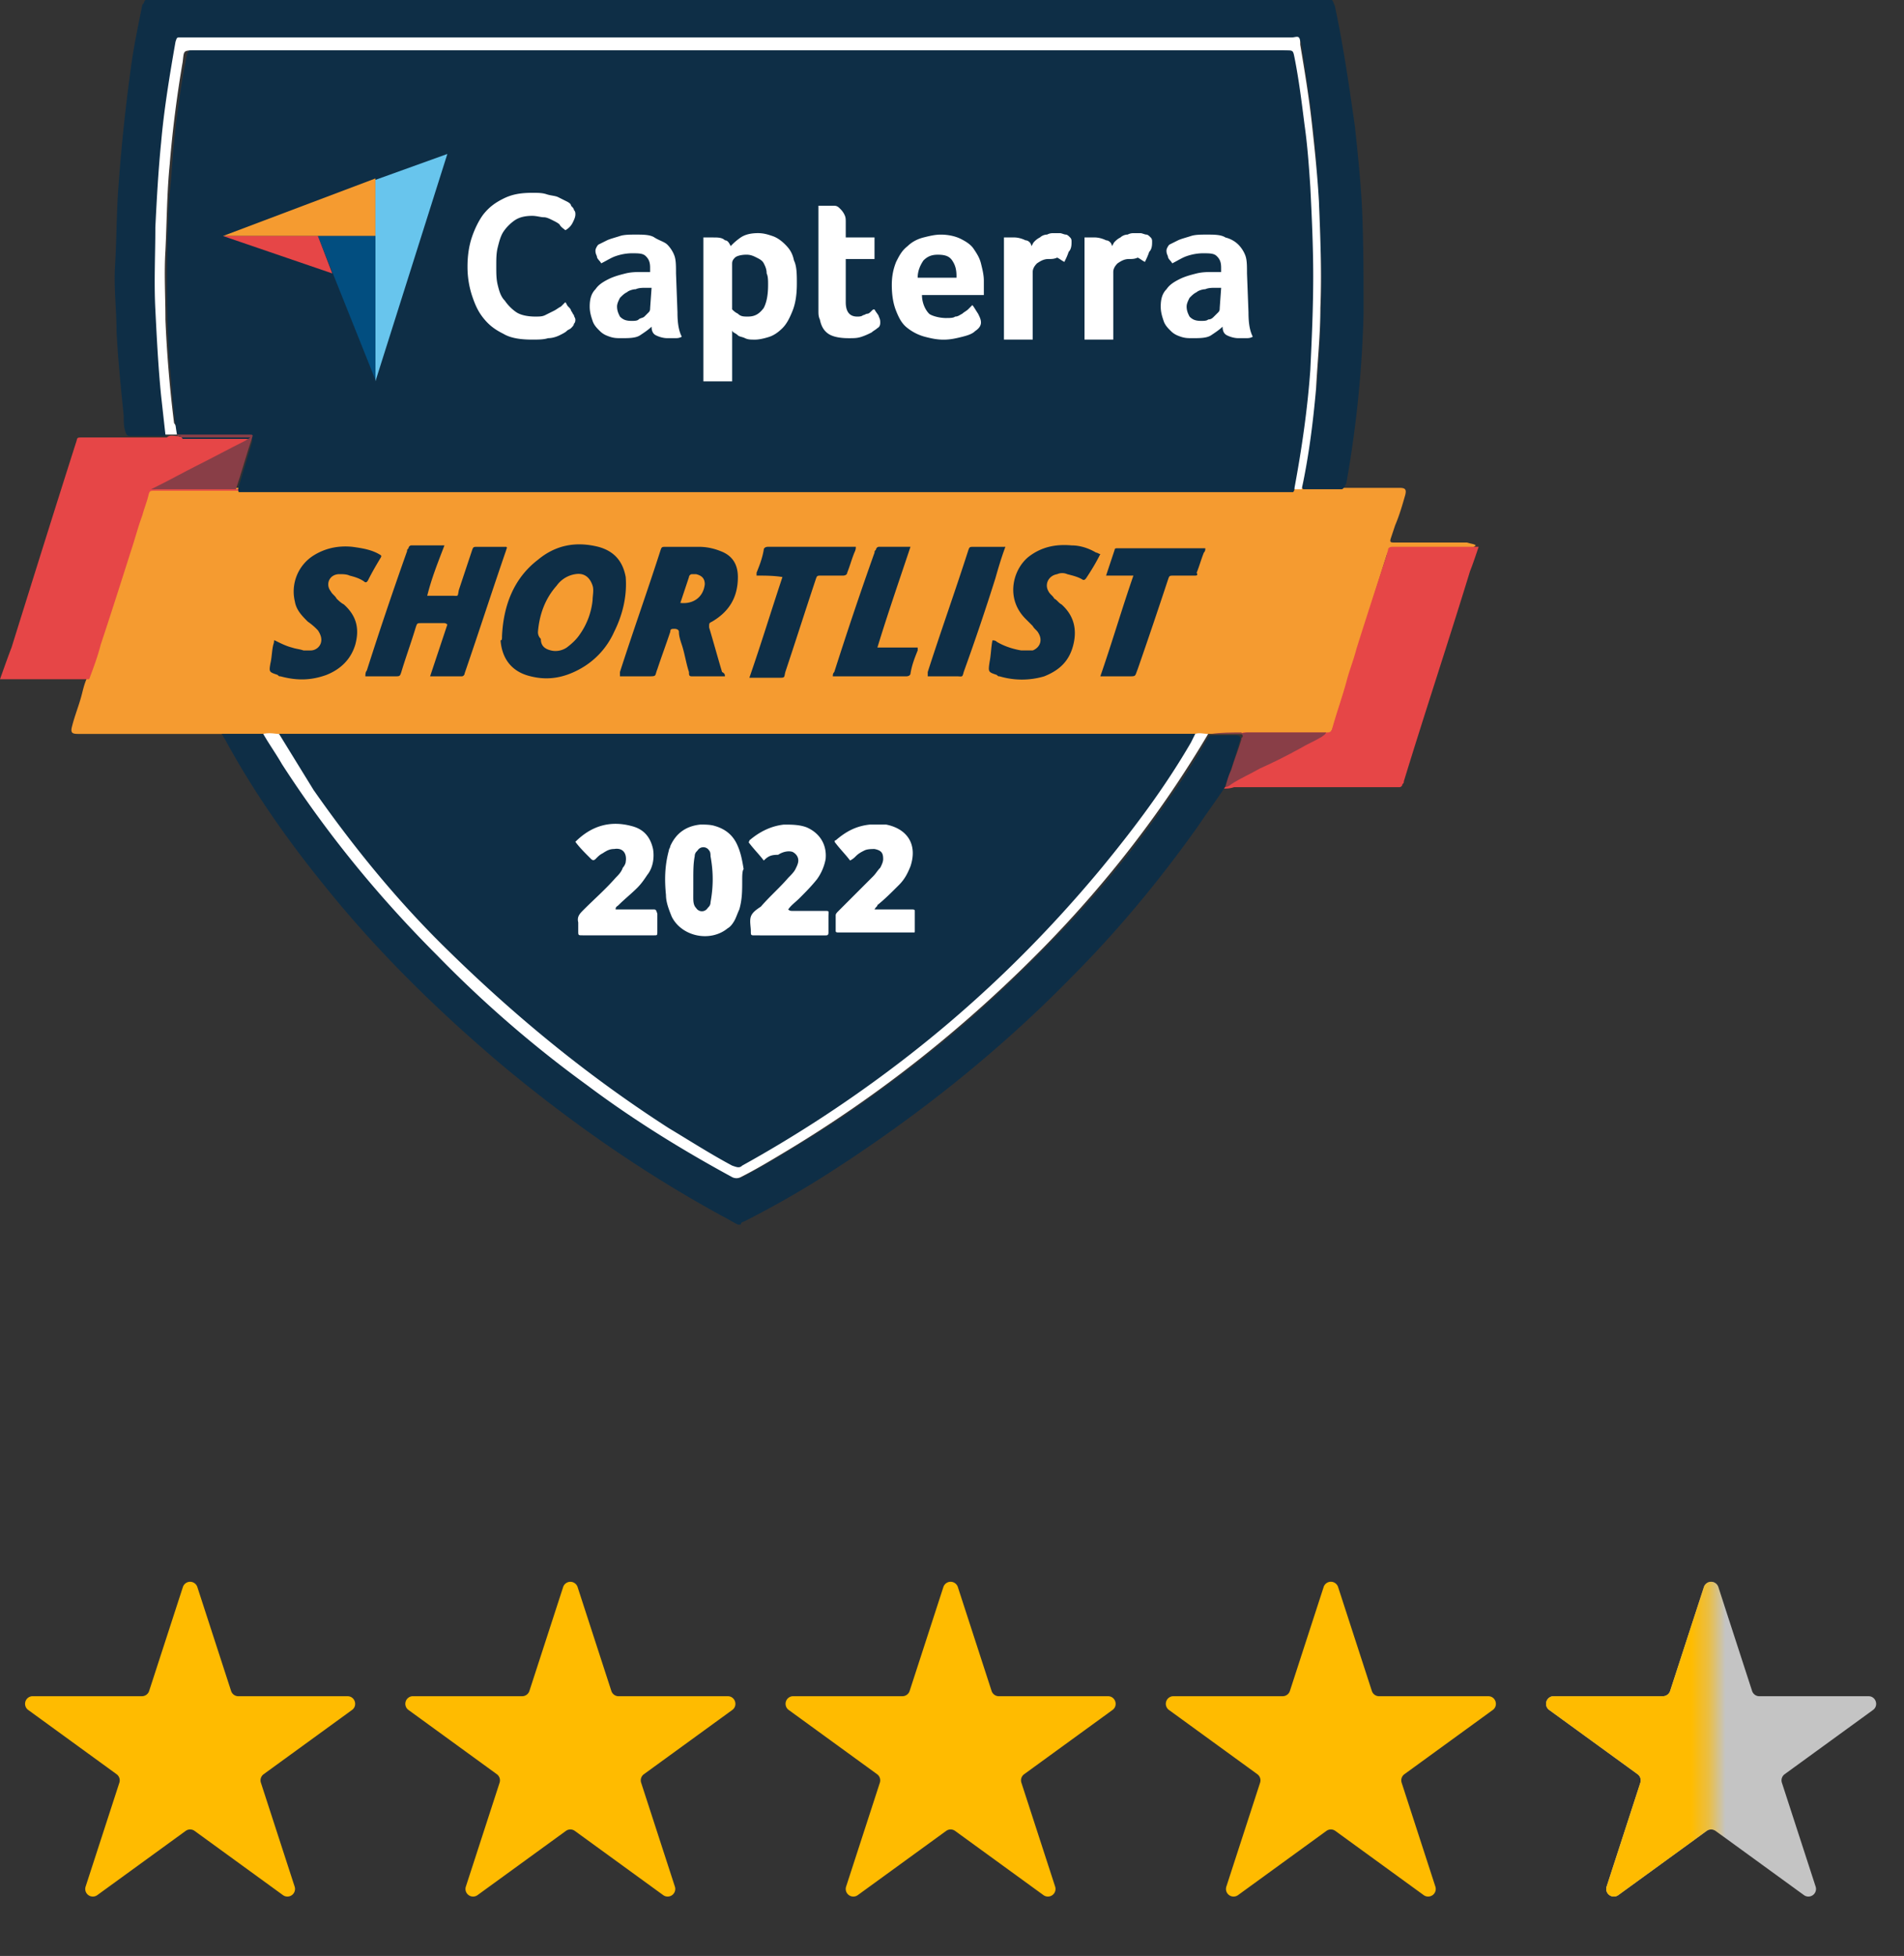
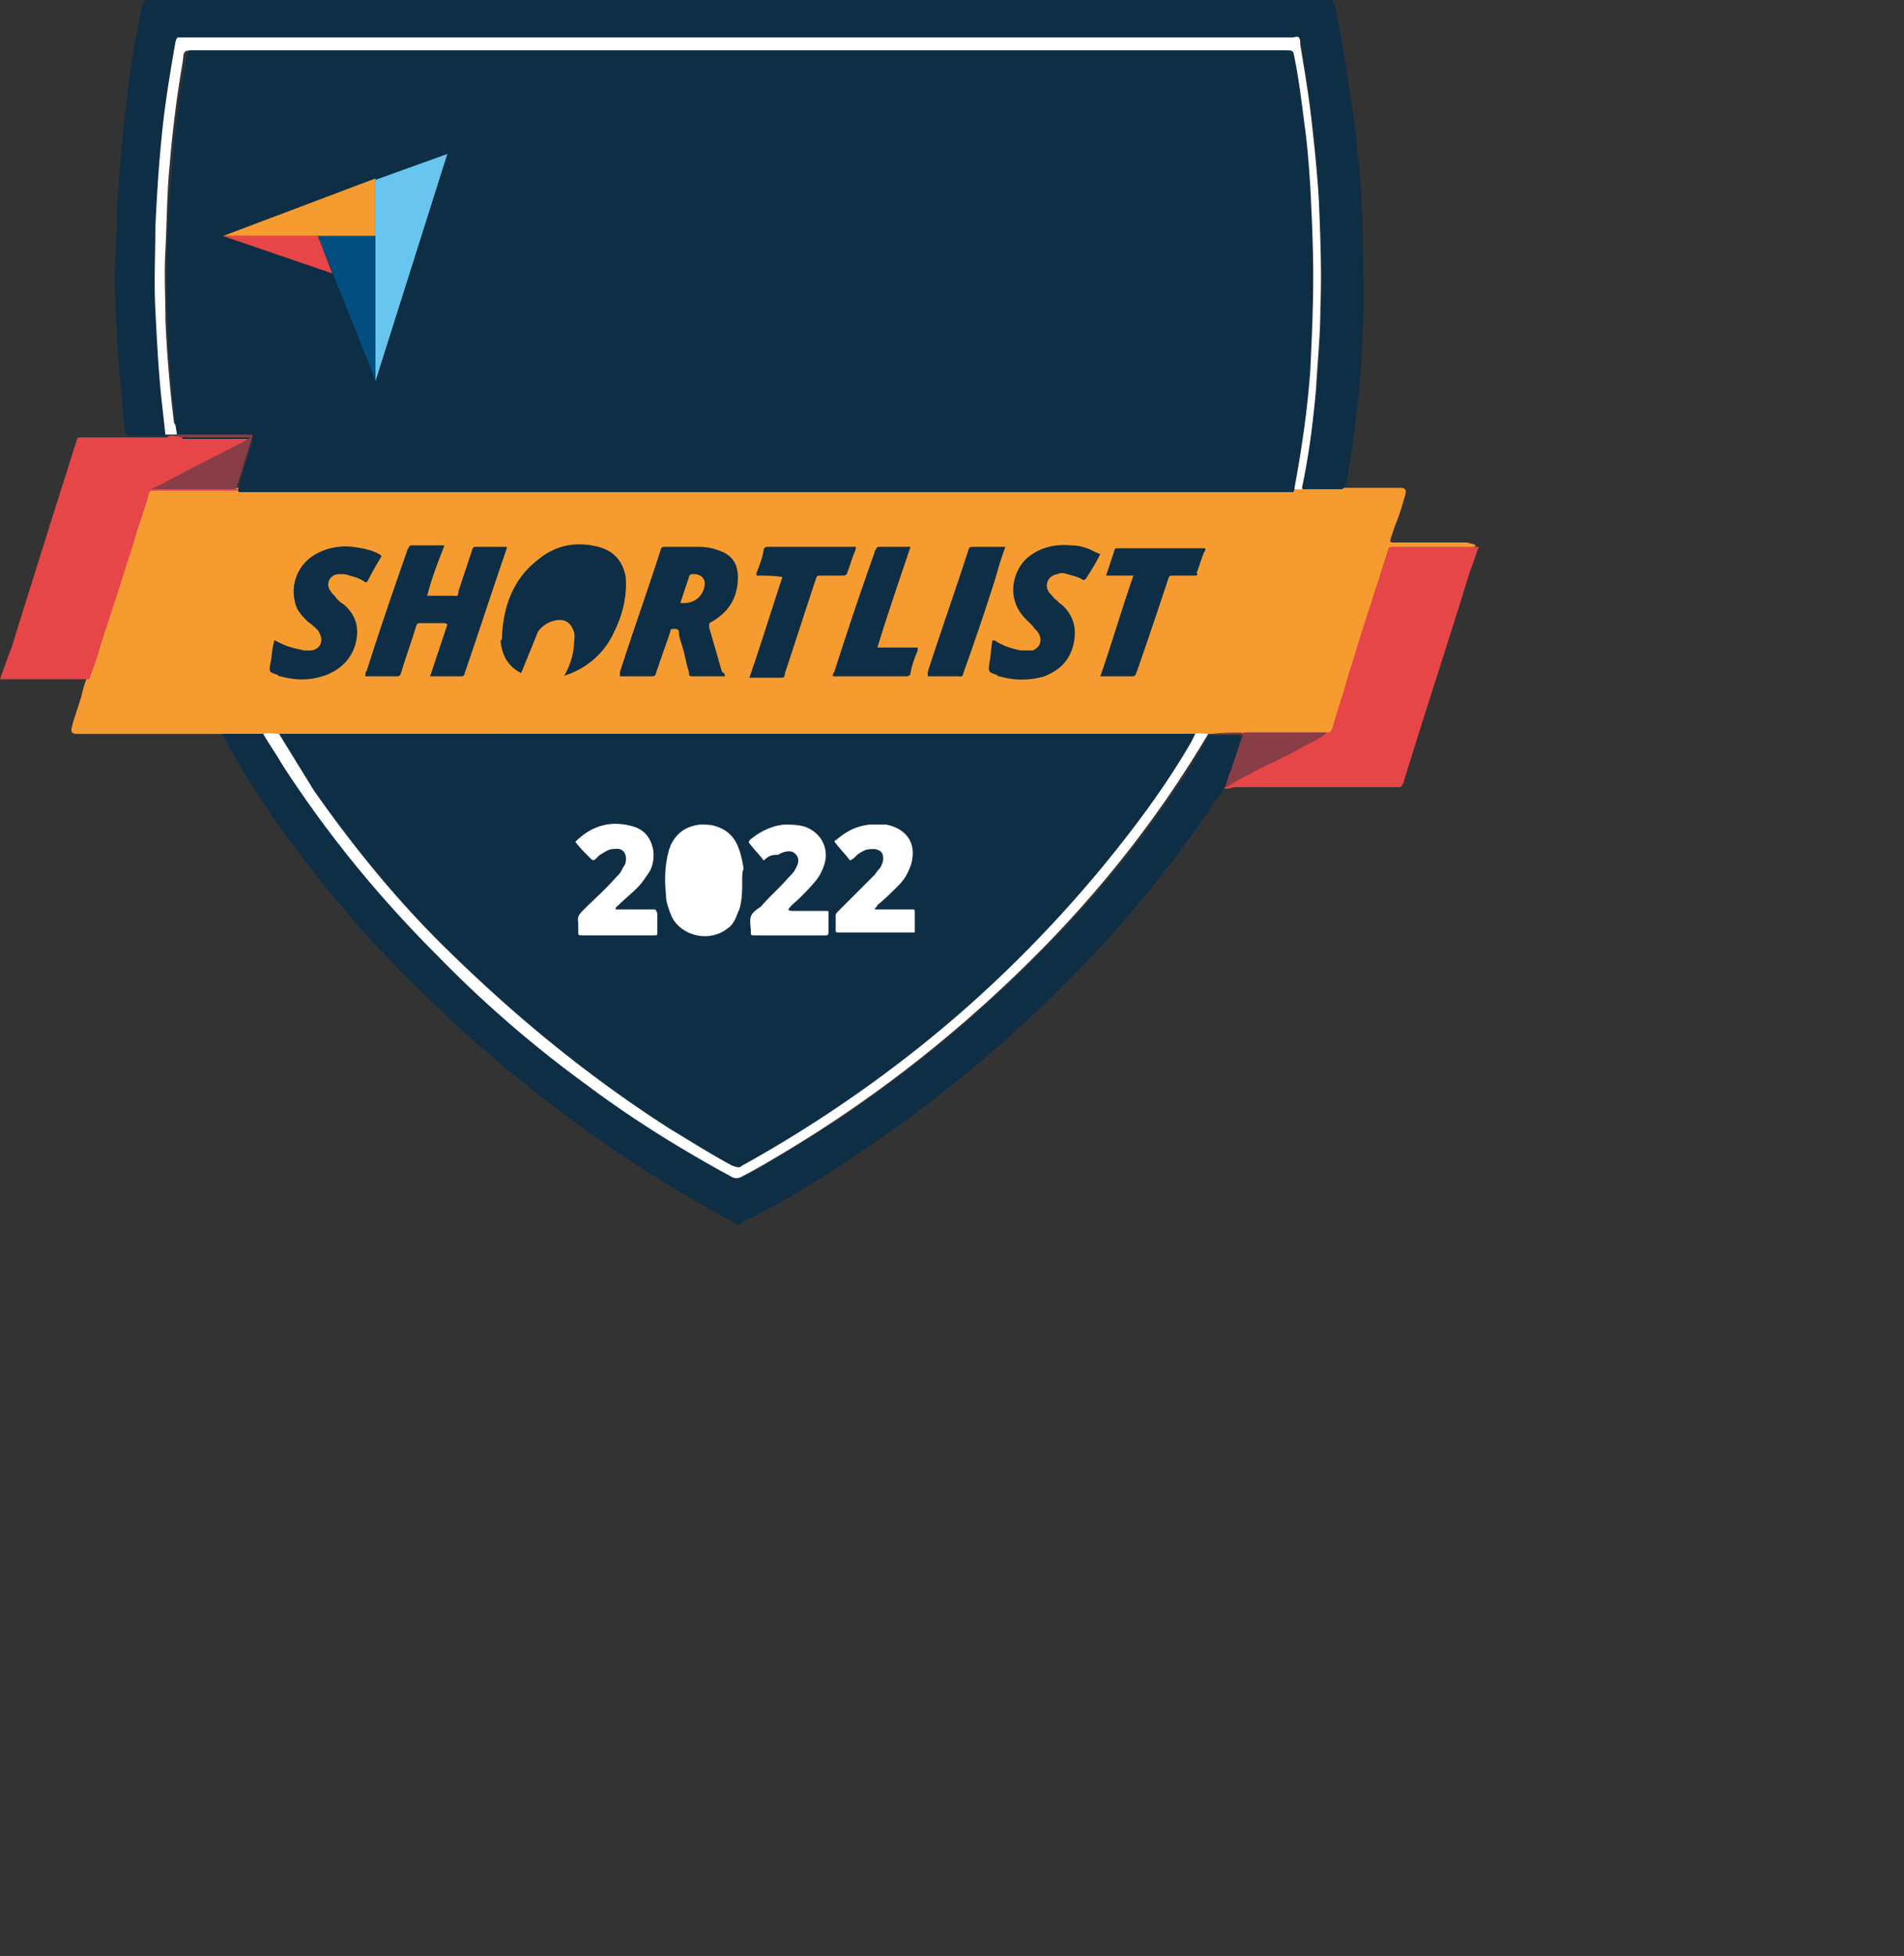
<svg xmlns="http://www.w3.org/2000/svg" width="112" height="115" fill="none" viewBox="0 0 112 115">
  <rect x="0" y="0" width="112" height="115" fill="#333333" stroke="none" />
  <path fill="#F59B30" d="M86.807 32.066c-.169.17-.338.17-.422.17h-4.23c-.424 0-.424 0-.593.422-.592 1.862-1.184 3.808-1.777 5.67-.423 1.438-.93 2.96-1.353 4.4-.17.422-.17.422-.678.422H4.57c-.338 0-.423-.084-.338-.423.169-.677.422-1.269.592-1.945.084-.339.169-.677.338-1.015 1.1-3.553 2.2-7.022 3.3-10.576.17-.422.17-.508.677-.508h66.837c.253-.084.423 0 .677 0a10.37 10.37 0 0 0 2.284 0h3.384c.339 0 .423.084.339.423-.17.592-.339 1.184-.592 1.777l-.254.762c-.084.253 0 .253.254.253h4.23c.256.083.425.083.51.168Z" />
  <path fill="#0E2E46" d="M78.94 28.766h-2.286c-.084-.084-.084-.253 0-.338.339-2.031.592-4.062.847-6.092.084-1.184.17-2.37.17-3.554a38.397 38.397 0 0 0 0-4.4c0-1.691-.17-3.383-.254-5.075-.17-2.2-.508-4.4-.847-6.6-.084-.423-.084-.423-.508-.423H11.254c-.761 0-.677-.084-.846.677-.423 2.2-.678 4.484-.847 6.684-.17 1.608-.253 3.3-.253 4.907 0 .592-.084 1.184-.084 1.861.084 1.692.084 3.3.253 4.992.084 1.27.253 2.539.339 3.808 0 .084.084.253 0 .338-.085.086-.17.085-.254.085H7.701c-.084 0-.17 0-.254-.084-.169-.34-.169-.678-.169-1.1-.17-1.693-.339-3.3-.423-4.992 0-1.27-.169-2.539-.084-3.892.084-1.439.084-2.876.17-4.23.169-2.454.422-4.908.76-7.362.17-1.27.424-2.453.678-3.723.084 0 .084-.169.17-.253h69.8c.084.084.084.17.169.339.508 2.369.846 4.738 1.184 7.106.17 1.608.339 3.215.423 4.907.084 2.03.084 4.061.084 6.092a66.527 66.527 0 0 1-1.015 9.983c-.085.086-.085.255-.255.34Zm-6.938 17.598c-.508.761-1.014 1.439-1.522 2.2-2.284 3.215-4.739 6.176-7.53 8.968-4.315 4.4-9.138 8.207-14.3 11.506a56.608 56.608 0 0 1-4.906 2.792.182.182 0 0 0-.17.17h-.168c-.34-.17-.593-.339-.931-.508-4.653-2.539-8.884-5.5-12.86-8.799-3.808-3.215-7.361-6.684-10.492-10.576-2.2-2.707-4.23-5.584-5.922-8.714-.084-.084-.084-.17-.17-.254h2.538c.17 0 .17.17.253.339a82.578 82.578 0 0 0 3.808 5.67c1.1 1.438 2.284 2.791 3.47 4.145 1.183 1.269 2.369 2.538 3.638 3.722l3.553 3.3c1.692 1.439 3.47 2.876 5.33 4.145 1.946 1.354 3.977 2.708 6.007 3.892.508.254 1.015.592 1.523.847.17.084.339.084.508 0 1.945-1.015 3.808-2.2 5.67-3.384 2.368-1.608 4.652-3.3 6.852-5.161 2.2-1.862 4.315-3.892 6.261-5.923a60.787 60.787 0 0 0 6.262-7.699 41.492 41.492 0 0 0 2.284-3.553c.084-.084.084-.253.253-.253h1.439c.253 0 .338.084.253.338-.255.844-.508 1.69-.93 2.79 0-.085 0 0 0 0Z" />
  <path fill="#E64647" d="M.678 38.073c1.27-4.062 2.539-8.123 3.808-12.099.084-.253 0-.253.423-.253h4.907c.169-.17.422-.084.592-.084h.084c.084.084.253 0 .422 0h3.554c.169 0 .338-.084.338.084s-.169.253-.253.253c-1.015.508-2.03 1.1-3.045 1.608-.847.423-1.608.847-2.37 1.184h66.84l.084.084H9.138c-.338 0-.338 0-.422.339-.084.338-.254.761-.339 1.1-.253.677-.423 1.353-.677 2.115-.592 1.86-1.184 3.722-1.777 5.5-.17.677-.423 1.353-.678 2.03H0c.002 0 .509-1.439.678-1.861Zm71.324 8.291c.17-.253.423-.338.592-.422 1.184-.593 2.37-1.27 3.553-1.862.593-.253 1.1-.592 1.692-.846 0 0 0-.084 0 0-.084.084-.169 0-.253 0h-4.145c-.17 0-.339.084-.339-.17h4.908c.17 0 .253 0 .339-.169.253-.93.592-1.861.846-2.792.17-.677.423-1.27.592-1.945a411.12 411.12 0 0 1 1.777-5.5c0-.084.085-.254.085-.339 0-.084.084-.17.253-.17h5.076c-.17.509-.339 1.016-.508 1.44-1.27 4.145-2.623 8.206-3.892 12.352 0 .085 0 .085-.084.17 0 .084-.084.17-.17.17h-9.728c-.255.083-.425.083-.593.083Z" />
  <path fill="#0E2E46" d="M16.415 43.149H70.48c.084.084 0 .17-.085.338-1.184 2.031-2.538 3.977-3.976 5.838-.846 1.1-1.777 2.284-2.707 3.3-.508.508-.931 1.014-1.439 1.608-.677.677-1.27 1.353-1.945 2.03-1.184 1.184-2.454 2.284-3.723 3.384a77.677 77.677 0 0 1-8.376 6.346 79.232 79.232 0 0 1-4.484 2.707.543.543 0 0 1-.508 0c-.846-.422-1.692-.93-2.538-1.438-2.962-1.777-5.754-3.723-8.376-5.923l-3.3-2.792c-1.439-1.269-2.792-2.622-4.145-4.06a58.69 58.69 0 0 1-6.43-7.954c-.678-.93-1.27-1.946-1.862-2.961-.085-.254-.255-.254-.17-.423Z" />
  <path fill="#fff" d="M10.409 25.551H9.73l-.253-2.284c-.17-1.692-.253-3.384-.339-5.076-.084-1.607 0-3.214 0-4.822.085-1.692.17-3.3.34-4.992.168-1.946.507-3.976.846-5.923.084-.253.084-.253.253-.253h65.4c.17 0 .339-.084.423 0 .084.084.084.253.084.423.254 1.522.508 3.045.677 4.569.17 1.524.339 3.13.423 4.653.084 2.115.17 4.145.084 6.261 0 1.608-.17 3.13-.253 4.739-.17 1.945-.423 3.976-.847 5.922h-.677c-.084-.169 0-.253 0-.422.339-2.031.592-3.977.761-6.007l.254-3.553a36.924 36.924 0 0 0 0-4.315c0-2.115-.17-4.145-.423-6.261-.17-1.523-.339-3.046-.592-4.57 0-.083-.084-.253-.084-.338 0-.253-.17-.339-.423-.339H11.508c-.762 0-.678 0-.762.678a68.434 68.434 0 0 0-.761 6.006c-.17 1.692-.17 3.384-.254 5.076-.084 1.354 0 2.708 0 4.062.085 2.03.254 4.06.508 6.091.254.337.339.506.17.675Zm6.006 17.597 2.031 3.3c2.37 3.384 4.992 6.6 7.953 9.476 3.976 3.892 8.207 7.361 12.945 10.407 1.27.761 2.453 1.522 3.723 2.2.253.084.422.169.592 0a75.292 75.292 0 0 0 8.63-5.584c4.652-3.47 8.798-7.445 12.52-11.93 1.946-2.369 3.723-4.738 5.246-7.36l.253-.508c.253-.085.508 0 .761 0-2.707 4.569-5.922 8.714-9.645 12.52-4.569 4.654-9.645 8.715-15.313 12.1-.846.507-1.692 1.014-2.538 1.438a.543.543 0 0 1-.508 0c-2.962-1.608-5.838-3.384-8.546-5.415a68.363 68.363 0 0 1-8.798-7.614c-3.47-3.47-6.515-7.192-9.137-11.253-.339-.592-.762-1.184-1.1-1.778.424-.083.678.002.931.002Z" />
  <path fill="#0E2E46" d="M25.13 35.027h1.438c.423 0 .339.084.423-.338l.761-2.285c.085-.253.085-.253.339-.253h1.692c.084.084 0 .084 0 .17-.847 2.453-1.608 4.822-2.453 7.275 0 .085-.084.17-.17.17H25.3l1.015-3.046c-.084-.084-.17-.084-.17-.084h-1.353c-.253 0-.253 0-.338.254-.254.846-.593 1.777-.847 2.622-.084.254-.084.254-.423.254h-1.692c0-.084 0-.254.084-.339a227.4 227.4 0 0 1 2.37-7.023c0-.084 0-.084.084-.169 0-.084.084-.17.169-.17h1.945c-.421 1.1-.76 1.946-1.013 2.962Zm4.4 2.368c.084-1.777.677-3.384 2.114-4.484 1.015-.846 2.2-1.1 3.554-.76.93.252 1.438.846 1.608 1.776.084 1.1-.17 2.2-.677 3.215a4.65 4.65 0 0 1-2.031 2.2c-.93.508-1.861.677-2.876.423-1.1-.254-1.692-1.015-1.777-2.115.085 0 .085-.085.085-.255Zm13.113 2.37h-1.946c-.169 0-.169-.084-.169-.254-.17-.508-.253-1.1-.423-1.608-.084-.253-.169-.507-.169-.76 0-.085-.084-.17-.253-.17-.17 0-.254 0-.254.17-.253.76-.508 1.438-.761 2.2-.17.422 0 .422-.592.422h-1.608v-.254c.761-2.369 1.608-4.738 2.37-7.106.083-.254.083-.254.338-.254h1.945c.423 0 .847.084 1.27.254.677.253 1.014.761 1.014 1.523 0 1.184-.508 2.03-1.522 2.622-.17.084-.17.084-.17.339.254.846.508 1.777.762 2.622.168.084.168.17.168.254ZM16.162 37.65c.338.17.677.339 1.015.423.253.084.422.084.677.17h.423c.253 0 .508-.17.592-.424.084-.253 0-.508-.17-.76a3.614 3.614 0 0 0-.592-.509c-.338-.338-.677-.677-.761-1.184a2.503 2.503 0 0 1 1.1-2.708c.677-.422 1.438-.592 2.284-.508.592.084 1.184.17 1.692.508v.084c-.253.423-.508.847-.762 1.354-.084.169-.169.169-.253.084-.253-.17-.508-.254-.846-.339-.17-.084-.423-.084-.593-.084-.591 0-.846.592-.507 1.015.084.17.253.253.338.423.084.084.254.253.423.338.761.678.93 1.439.677 2.37-.253.846-.846 1.438-1.692 1.777-.93.338-1.777.338-2.708.084-.084 0-.084 0-.169-.084-.508-.17-.508-.17-.423-.678.084-.338.084-.76.17-1.1.085-.252 0-.252.085-.252Zm48.563-5.076c-.253.508-.508.93-.846 1.439-.084.084-.084.084-.17.084-.253-.17-.592-.254-.93-.339a.726.726 0 0 0-.592 0c-.508.084-.762.592-.508 1.015.084.17.253.253.338.423.17.084.254.253.423.338.761.678.93 1.523.677 2.453-.253.931-.846 1.44-1.692 1.778a4.619 4.619 0 0 1-2.622 0c-.084 0-.084 0-.17-.084-.508-.17-.508-.17-.422-.762.084-.422.084-.846.169-1.269.084 0 .17 0 .253.084.423.253.93.423 1.439.508h.677c.423-.17.592-.592.339-1.015-.084-.169-.254-.253-.339-.422l-.423-.423c-1.184-1.184-.761-2.876.17-3.639.761-.592 1.608-.761 2.538-.677.508 0 1.015.17 1.439.423.083 0 .168.085.252.085Zm0 7.191c.677-1.946 1.27-3.976 1.946-5.923h-1.608l.507-1.523c0-.084.085-.084.17-.084h5.16c0 .084 0 .17-.084.254-.17.422-.254.761-.423 1.184.084.17 0 .17-.17.17H69.04c-.254 0-.254 0-.339.253a358.561 358.561 0 0 1-1.777 5.245c-.17.423-.084.423-.508.423h-1.69Zm-20.221-5.923v-.17c.17-.422.339-.846.423-1.353 0-.084.084-.17.253-.17h5.162c0 .085 0 .17-.084.34-.17.422-.254.76-.423 1.184 0 .084-.084.169-.254.169h-1.269c-.253 0-.253 0-.338.253-.593 1.778-1.185 3.639-1.778 5.415-.084.339 0 .339-.422.339H44.08c.678-1.946 1.27-3.892 1.946-5.923-.507-.084-1.015-.084-1.523-.084Zm9.053-1.692c-.677 2.03-1.353 3.976-1.945 5.922h2.37v.17c-.17.422-.34.846-.423 1.353 0 .084-.085.17-.254.17H48.99c0-.085 0-.17.085-.254.76-2.37 1.522-4.653 2.369-7.023 0-.084 0-.084.084-.169 0-.084.084-.17.17-.17h1.86Zm5.584 0c-.253.677-.422 1.27-.592 1.861a139.42 139.42 0 0 1-1.861 5.5c-.084.339-.084.253-.423.253h-1.692v-.253c.762-2.37 1.608-4.739 2.37-7.107.084-.253.084-.253.338-.253l1.86-.001Z" />
  <path fill="#893E47" d="M71.24 43.149c.592-.084 1.184-.084 1.777-.084.084.084.17 0 .339 0h4.653c-.084.17-.17.17-.254.253-.422.254-.846.423-1.269.678-.761.422-1.608.846-2.37 1.184-.591.338-1.183.592-1.691.93-.084.084-.254.17-.339.17.084-.339.17-.678.339-1.015.17-.592.423-1.184.592-1.777 0-.084 0-.084.084-.17 0-.084 0-.169-.17-.169H71.24Z" />
  <path fill="#0E2E46" d="M10.409 25.552c-.17-1.015-.254-2.115-.339-3.131a61.593 61.593 0 0 1-.253-5.584c0-1.27 0-2.623.084-3.892 0-.846.084-1.608.17-2.453.083-1.184.168-2.37.338-3.639.169-1.269.338-2.453.592-3.638.084-.254.084-.254.338-.254H75.64c.422 0 .422 0 .507.423.254 1.27.423 2.623.593 3.976.169 1.184.253 2.37.338 3.639.084 1.692.17 3.469.17 5.245 0 1.861-.085 3.723-.17 5.5-.17 2.369-.508 4.653-.93 6.937 0 .084 0 .17-.085.253H14.047c-.084-.169 0-.253 0-.338l.761-2.539c.085-.253 0-.253-.169-.253h-3.892c-.169-.252-.254-.252-.338-.252Z" />
  <path fill="#893E47" d="M10.409 25.551h4.23c.254 0 .254 0 .17.254-.34 1.014-.592 1.945-.931 2.96H8.886c.17-.083.339-.168.508-.253.677-.338 1.438-.76 2.115-1.1 1.014-.507 1.945-1.014 2.96-1.522.085-.084.17-.084.254-.17h-4.061c0-.169-.17 0-.253-.169Z" />
  <path fill="#fff" d="M43.659 51.779c0 .592 0 1.1-.17 1.692-.084.17-.169.423-.253.592-.084.17-.253.423-.423.508-1.015.846-2.708.508-3.3-.677-.169-.423-.338-.847-.338-1.27-.084-.846-.084-1.692.17-2.622 0-.084.083-.17.083-.254.339-.761.93-1.184 1.777-1.269.254 0 .592 0 .847.084.592.17 1.015.508 1.27 1.015.253.508.338 1.015.422 1.522-.085.087-.085.425-.085.679Zm-9.815-2.284c.931-.93 2.031-1.27 3.3-.93.678.169 1.1.591 1.27 1.353.084.508 0 1.1-.339 1.522-.17.254-.339.508-.592.762-.339.338-.761.677-1.1 1.015-.084.084-.17.084-.17.253h2.2c.17 0 .17 0 .254.253v1.015c0 .254 0 .254-.17.254h-4.23c-.253 0-.253 0-.253-.254v-.508c-.084-.338.084-.508.338-.761.592-.592 1.27-1.184 1.862-1.861.169-.17.338-.34.422-.592.084-.085.17-.254.17-.34.084-.507-.17-.846-.677-.76-.254 0-.423.084-.678.253-.169.084-.253.17-.422.339-.085.084-.17.084-.254 0-.423-.42-.677-.675-.93-1.013Zm11.084 1.1c-.253-.338-.592-.677-.846-1.015-.084-.084 0-.084 0-.169.592-.508 1.269-.846 2.03-.93.423 0 .93 0 1.354.169.76.338 1.184 1.014 1.1 1.861a2.945 2.945 0 0 1-.508 1.184c-.339.423-.678.761-1.015 1.1-.254.253-.508.423-.677.677.084.084.169.084.253.084h1.861c.339 0 .254 0 .254.34v.93c0 .169-.084.169-.17.169H44.42c-.253 0-.253 0-.253-.253 0-.254-.084-.592 0-.847.084-.253.338-.423.592-.592.508-.592 1.1-1.1 1.608-1.692.169-.17.338-.339.422-.508.084-.17.17-.339.17-.508 0-.253-.17-.422-.339-.508-.253-.084-.592 0-.846.17-.422 0-.592.084-.845.338Zm6.515 2.876h2.2c.084 0 .169 0 .169.084v1.184c0 .084 0 .084-.084.084h-4.4c-.085 0-.17 0-.17-.084v-.93c0-.085.085-.17.17-.254l2.03-2.03c.17-.17.254-.34.423-.508.084-.17.17-.339.17-.508 0-.339-.084-.508-.508-.592-.17 0-.423 0-.592.084-.17.084-.339.169-.508.338-.084.084-.17.17-.339.254-.253-.339-.592-.678-.846-1.015-.084-.084-.084-.17 0-.17.592-.507 1.184-.846 2.03-.93h.93c1.27.253 1.862 1.184 1.44 2.453-.17.423-.34.762-.678 1.1-.423.423-.846.847-1.27 1.184.002.087-.083.087-.167.256Z" />
-   <path fill="#F59B30" d="M31.645 37.142c.084-1.015.422-1.946 1.1-2.708a1.655 1.655 0 0 1 1.1-.677c.507-.084.846.169 1.014.677.084.253 0 .592 0 .846a4.234 4.234 0 0 1-.761 2.031c-.17.253-.423.508-.761.761-.254.17-.593.254-.931.17-.339-.084-.592-.254-.592-.678-.17-.169-.17-.337-.17-.422Z" />
+   <path fill="#F59B30" d="M31.645 37.142a1.655 1.655 0 0 1 1.1-.677c.507-.084.846.169 1.014.677.084.253 0 .592 0 .846a4.234 4.234 0 0 1-.761 2.031c-.17.253-.423.508-.761.761-.254.17-.593.254-.931.17-.339-.084-.592-.254-.592-.678-.17-.169-.17-.337-.17-.422Z" />
  <path fill="#F59B2F" d="m40.02 35.45.508-1.522c0-.084.084-.17.17-.17h.253c.338.084.508.254.508.592-.084.762-.677 1.184-1.439 1.1Z" />
-   <path fill="#0E2E46" d="M40.782 51.779c0-.592 0-1.015.084-1.439 0-.17.084-.253.169-.338a.397.397 0 0 1 .677 0c.084.084.084.253.084.338.17.93.17 1.777 0 2.708 0 .17-.084.253-.169.339a.397.397 0 0 1-.677 0c-.17-.17-.17-.423-.17-.678.002-.253.002-.677.002-.93Z" />
  <path fill="#F59B30" d="M13.116 13.876h8.967v-3.384l-8.967 3.384Z" />
  <path fill="#68C5ED" d="M22.084 10.576V22.42l4.231-13.368-4.23 1.523Z" />
  <path fill="#024E80" d="M22.084 13.876H18.7l3.384 8.46v-8.46Z" />
  <path fill="#E64647" d="m13.116 13.876 6.43 2.2-.847-2.2h-5.584Z" />
-   <path fill="#fff" d="M33.591 19.29c-.084.085-.17.085-.253.17-.084.084-.254.17-.423.253-.17.084-.423.17-.677.17-.254.084-.592.084-.931.084-.677 0-1.27-.084-1.692-.339-.508-.253-.847-.508-1.184-.93-.339-.423-.508-.847-.677-1.354a5.45 5.45 0 0 1-.254-1.692c0-.592.084-1.184.254-1.692.169-.508.422-1.015.677-1.353.338-.423.677-.678 1.184-.931.508-.253 1.015-.339 1.692-.339.339 0 .592 0 .847.085.253.084.507.084.677.169.17.084.338.17.508.253.169.084.253.17.253.254.084.084.17.169.17.253.084.084.084.17.084.253 0 .17-.085.34-.17.508-.084.17-.253.339-.422.423-.085-.084-.254-.17-.34-.338-.083-.085-.253-.17-.422-.254-.17-.084-.338-.17-.508-.17-.17 0-.423-.083-.677-.083-.423 0-.761.084-1.015.253-.253.17-.508.423-.677.677-.17.255-.253.592-.339.931-.084.339-.084.677-.084 1.1 0 .423 0 .761.084 1.1.084.338.17.677.423.93.17.254.423.508.677.678.254.17.677.253 1.1.253.254 0 .423 0 .592-.084.17-.084.339-.17.508-.253.17-.084.254-.17.423-.254l.253-.253c.084.084.084.17.17.253.084.084.169.17.169.254.084.084.084.169.17.253 0 .084.083.17.083.254 0 .084 0 .169-.084.253 0 .086-.085.171-.169.256Zm6.26-.93c0 .677.084 1.1.254 1.439-.17.084-.254.084-.423.084h-.423c-.253 0-.508-.084-.677-.17-.17-.085-.254-.253-.254-.508-.169.17-.422.339-.677.508-.253.17-.677.17-1.1.17-.253 0-.423 0-.677-.084-.254-.085-.423-.17-.592-.34-.17-.168-.339-.338-.423-.591-.084-.254-.17-.508-.17-.847 0-.422.085-.761.34-1.015.169-.253.422-.422.76-.591.34-.17.678-.254 1.016-.34.338-.083.677-.083.93-.083h.507v-.254c0-.338-.084-.508-.253-.677-.17-.17-.423-.17-.847-.17a3.02 3.02 0 0 0-.93.17c-.254.085-.509.254-.847.423-.084-.17-.254-.254-.254-.423-.084-.17-.084-.253-.084-.338 0-.086.084-.254.17-.34l.508-.252c.169-.085.508-.17.76-.254.254-.084.593-.084.932-.084.422 0 .846 0 1.1.17.253.169.592.253.76.422.17.17.34.423.424.677.084.254.084.592.084 1.015l.086 2.283Zm-1.523-1.439h-.339c-.169 0-.422 0-.591.084-.17 0-.423.085-.508.17-.17.084-.254.169-.423.338-.084.17-.17.339-.17.508 0 .254.085.423.17.592.17.17.339.254.677.254.17 0 .339 0 .423-.084.084-.085.253-.085.339-.17l.253-.253c.084-.084.084-.17.084-.253l.085-1.186Zm4.654-2.453a3.7 3.7 0 0 1 .592-.508c.253-.17.592-.253 1.014-.253.339 0 .592.084.847.169.253.084.508.253.761.508.254.253.423.508.508.93.17.34.17.847.17 1.354 0 .677-.085 1.184-.254 1.608-.17.422-.338.761-.592 1.015-.253.253-.508.422-.761.508-.254.084-.592.169-.847.169-.253 0-.422 0-.592-.084-.17-.084-.339-.084-.423-.17-.084-.084-.253-.169-.253-.169-.084-.084-.084-.084-.084-.17v3.046h-1.692v-8.46h.592c.253 0 .508 0 .677.168.167 0 .252.17.337.339Zm2.2 2.284c0-.253 0-.508-.085-.677 0-.254-.084-.423-.169-.592-.085-.17-.253-.254-.423-.339-.169-.085-.338-.17-.592-.17-.338 0-.592.085-.677.17-.17.17-.17.254-.17.423v2.622c.085.085.17.17.34.254.169.17.338.17.592.17.422 0 .677-.17.93-.509.17-.336.254-.76.254-1.352Zm3.045 2.03c-.084-.169-.084-.338-.084-.507v-6.178h.93c.17 0 .254.085.34.17.083.084.168.17.253.339.084.169.084.253.084.508v.846h1.692v1.27H49.75v2.538c0 .592.253.846.677.846.084 0 .253 0 .339-.084.084 0 .169-.084.253-.084.084 0 .17-.084.253-.17.084-.083.084-.083.17-.083.084.17.253.338.253.422.084.17.084.254.084.34 0 .084 0 .253-.17.338-.083.084-.253.17-.338.253-.17.084-.338.17-.592.254-.253.084-.423.084-.761.084-.508 0-.93-.084-1.184-.254-.253-.17-.422-.424-.507-.847Zm7.446-.084c.17 0 .423 0 .508-.084.17 0 .254-.084.423-.169.084-.084.253-.17.339-.253l.253-.254c.084.084.17.254.339.508.084.17.169.339.169.508 0 .17-.084.339-.339.508-.17.17-.422.253-.761.339-.339.084-.677.169-1.1.169-.423 0-.761-.084-1.1-.17a2.829 2.829 0 0 1-1.015-.507c-.338-.254-.508-.592-.677-1.015-.17-.423-.253-.93-.253-1.523 0-.508.084-.93.253-1.353.17-.339.339-.677.677-.93.254-.254.592-.423.93-.509.34-.085.678-.169 1.016-.169.422 0 .846.084 1.184.253.338.17.592.34.761.592.17.254.339.508.423.847.084.339.17.677.17 1.015v.846h-3.64c0 .422.17.846.423 1.1.087.082.51.252 1.017.252Zm.592-2.453c0-.423-.084-.677-.253-.93-.17-.254-.423-.34-.847-.34-.338 0-.592.085-.846.34-.17.253-.339.592-.339 1.014h2.284l.001-.084Zm4.399-1.777c.084-.084.084-.17.17-.253a1.13 1.13 0 0 1 .338-.254.647.647 0 0 1 .423-.17c.169-.083.253-.083.422-.083h.339c.084 0 .253.084.339.084.084 0 .169.084.253.17.084.083.084.168.084.253 0 .169 0 .422-.17.592-.083.253-.169.422-.253.592-.169-.084-.253-.17-.422-.254-.17.084-.339.084-.508.084-.254 0-.423.084-.678.254-.169.169-.253.338-.253.508v3.976h-1.692V13.96h.592c.254 0 .508.084.677.17.17 0 .339.169.339.338Zm4.739 0c.084-.084.084-.17.169-.253.084-.085.17-.17.338-.254a.647.647 0 0 1 .423-.17c.17-.083.254-.083.423-.083h.338c.085 0 .254.084.34.084.083 0 .168.084.252.17.085.083.085.168.085.253 0 .169 0 .422-.17.592-.084.253-.169.422-.253.592-.17-.084-.254-.17-.423-.254-.17.084-.338.084-.508.084-.253 0-.422.084-.677.254-.17.169-.253.338-.253.508v3.976h-1.692V13.96h.592c.253 0 .508.084.677.17.17 0 .339.169.339.338Zm8.037 3.892c0 .677.084 1.1.253 1.439-.17.084-.253.084-.423.084h-.422c-.254 0-.508-.084-.677-.17-.17-.084-.254-.253-.254-.508-.17.17-.423.339-.677.508-.255.17-.677.17-1.1.17-.254 0-.423 0-.677-.084-.255-.085-.423-.17-.592-.34-.17-.168-.339-.338-.423-.591-.084-.254-.17-.508-.17-.847 0-.422.085-.761.34-1.015.169-.253.422-.422.76-.591.34-.17.678-.254 1.015-.34.339-.083.677-.083.93-.083h.508v-.254c0-.338-.084-.508-.254-.677-.169-.17-.422-.17-.846-.17a3.02 3.02 0 0 0-.93.17c-.254.085-.509.254-.847.423-.084-.17-.254-.254-.254-.423-.084-.17-.084-.253-.084-.338 0-.086.084-.254.17-.34l.507-.252c.17-.085.508-.17.762-.254.253-.084.592-.084.93-.084.423 0 .847 0 1.1.17.339.083.592.253.762.422.169.17.338.423.422.677.084.254.084.592.084 1.015l.087 2.283Zm-1.607-1.439h-.339c-.169 0-.422 0-.592.084-.169 0-.422.085-.508.17-.169.084-.253.169-.422.338-.084.17-.17.339-.17.508 0 .254.084.423.17.592.169.17.338.254.677.254.17 0 .338 0 .423-.084.169 0 .253-.085.338-.17l.254-.253c.084-.084.084-.17.084-.253l.085-1.186Z" />
  <g clip-path="url(#a)">
-     <path fill="#FB0" d="M10.758 93.31a.447.447 0 0 1 .851 0l1.985 6.109c.06.184.232.309.426.309h6.423c.434 0 .614.554.263.809l-5.197 3.776a.447.447 0 0 0-.162.5l1.985 6.109a.447.447 0 0 1-.688.5l-5.197-3.775a.447.447 0 0 0-.526 0l-5.197 3.775a.447.447 0 0 1-.688-.5l1.985-6.109a.447.447 0 0 0-.163-.5l-5.197-3.776a.447.447 0 0 1 .263-.81h6.424a.447.447 0 0 0 .425-.308l1.985-6.11Zm22.368 0a.447.447 0 0 1 .85 0l1.986 6.109c.06.184.231.309.425.309h6.424c.433 0 .613.554.263.809l-5.197 3.776a.447.447 0 0 0-.163.5l1.985 6.109a.447.447 0 0 1-.688.5l-5.197-3.775a.447.447 0 0 0-.526 0l-5.197 3.775a.447.447 0 0 1-.688-.5l1.985-6.109a.447.447 0 0 0-.163-.5l-5.196-3.776a.447.447 0 0 1 .263-.81h6.423a.447.447 0 0 0 .426-.308l1.985-6.11Zm22.367 0a.447.447 0 0 1 .851 0l1.985 6.109c.06.184.232.309.426.309h6.423c.434 0 .614.554.263.809l-5.196 3.776a.447.447 0 0 0-.163.5l1.985 6.109a.447.447 0 0 1-.688.5l-5.197-3.775a.447.447 0 0 0-.526 0l-5.197 3.775a.447.447 0 0 1-.688-.5l1.985-6.109a.447.447 0 0 0-.163-.5l-5.197-3.776a.447.447 0 0 1 .263-.81h6.424a.447.447 0 0 0 .425-.308l1.985-6.11Zm22.367 0a.447.447 0 0 1 .852 0l1.985 6.109c.06.184.231.309.425.309h6.424c.433 0 .613.554.263.809l-5.197 3.776a.447.447 0 0 0-.162.5l1.984 6.109a.447.447 0 0 1-.688.5l-5.197-3.775a.447.447 0 0 0-.526 0l-5.197 3.775a.447.447 0 0 1-.688-.5l1.985-6.109a.447.447 0 0 0-.162-.5l-5.197-3.776a.447.447 0 0 1 .263-.81h6.423a.447.447 0 0 0 .426-.308l1.985-6.11Z" />
    <path fill="#C4C4C4" d="M100.229 93.31a.447.447 0 0 1 .85 0l1.985 6.109c.06.184.232.309.426.309h6.424c.433 0 .613.554.263.809l-5.197 3.776a.447.447 0 0 0-.163.5l1.985 6.109a.447.447 0 0 1-.688.5l-5.197-3.775a.447.447 0 0 0-.526 0l-5.197 3.775a.447.447 0 0 1-.688-.5l1.985-6.109a.447.447 0 0 0-.163-.5l-5.197-3.776a.447.447 0 0 1 .263-.81h6.424a.447.447 0 0 0 .425-.308l1.986-6.11Z" />
    <mask id="b" width="12" height="23" x="89" y="92" maskUnits="userSpaceOnUse" style="mask-type:alpha">
      <path fill="#C4C4C4" d="M89.47 92h11.184v22.367H89.47z" />
    </mask>
    <g mask="url(#b)">
      <path fill="#FB0" d="M100.229 93.31a.447.447 0 0 1 .85 0l1.985 6.109c.06.184.232.309.426.309h6.424c.433 0 .613.554.263.809l-5.197 3.776a.447.447 0 0 0-.163.5l1.985 6.109a.447.447 0 0 1-.688.5l-5.197-3.775a.447.447 0 0 0-.526 0l-5.197 3.775a.447.447 0 0 1-.688-.5l1.985-6.109a.447.447 0 0 0-.163-.5l-5.197-3.776a.447.447 0 0 1 .263-.81h6.424a.447.447 0 0 0 .425-.308l1.986-6.11Z" />
    </g>
  </g>
  <defs>
    <clipPath id="a">
-       <path fill="#fff" d="M0 0h111.838v22.367H0z" transform="translate(0 92)" />
-     </clipPath>
+       </clipPath>
  </defs>
</svg>